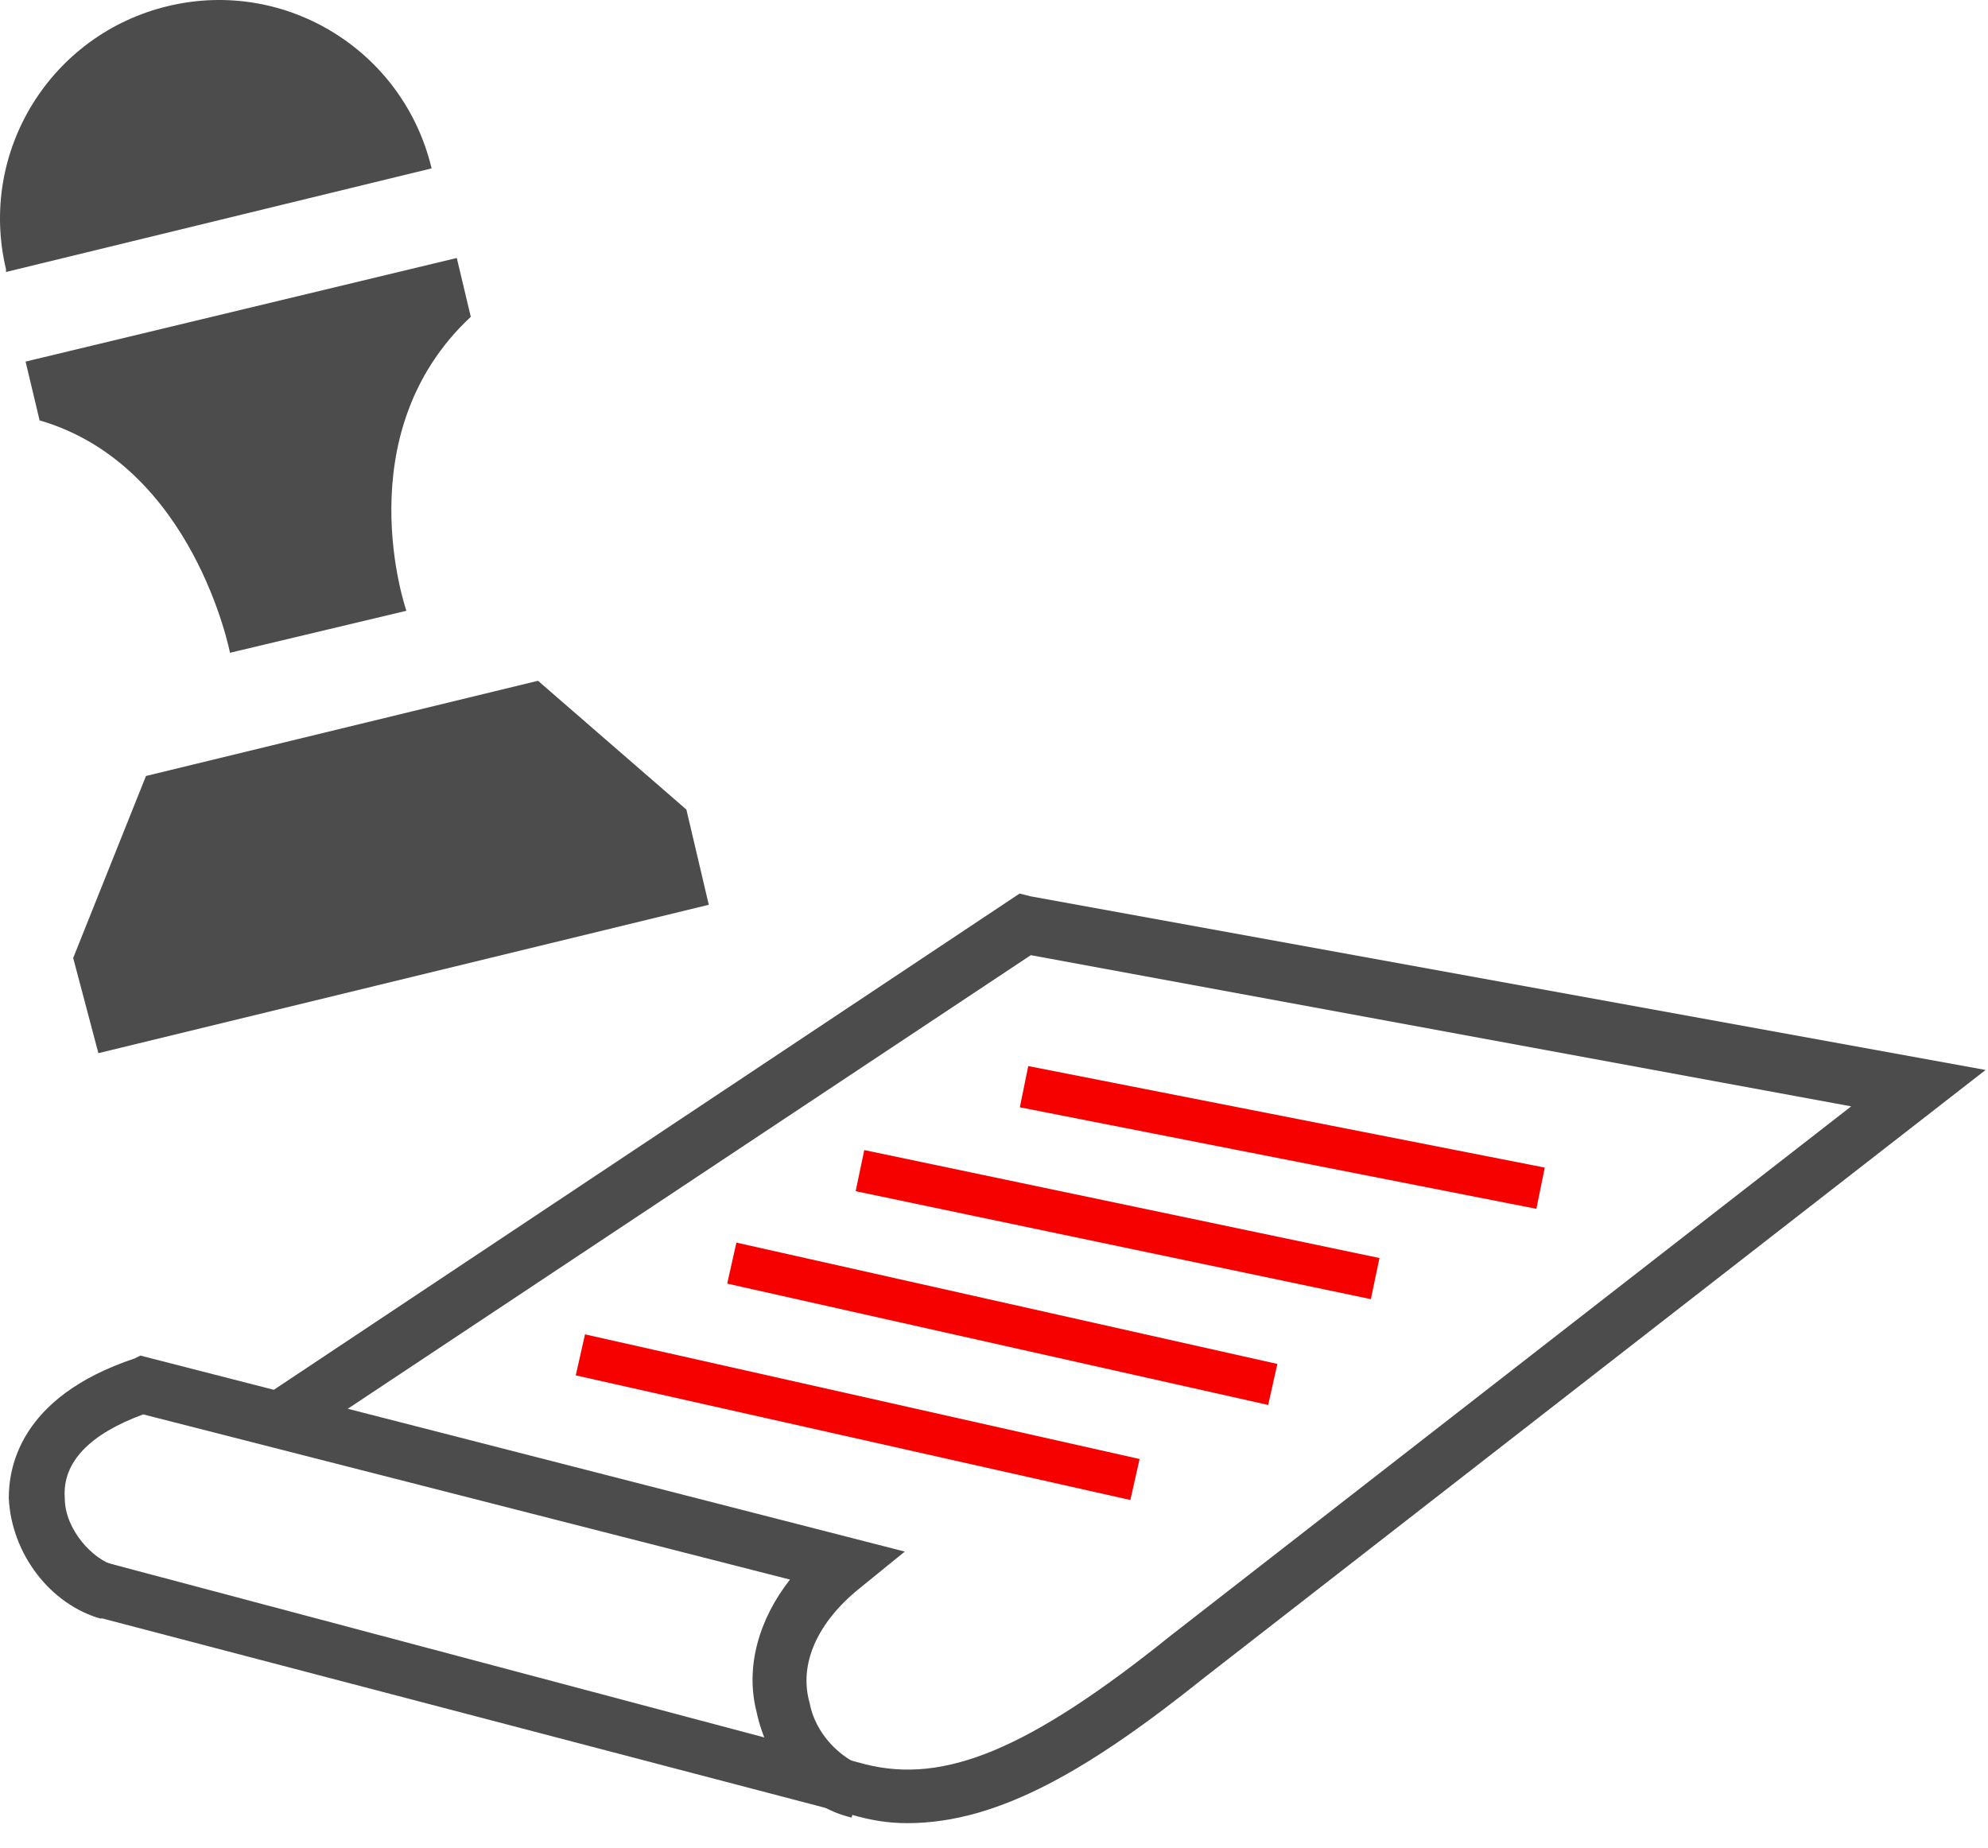
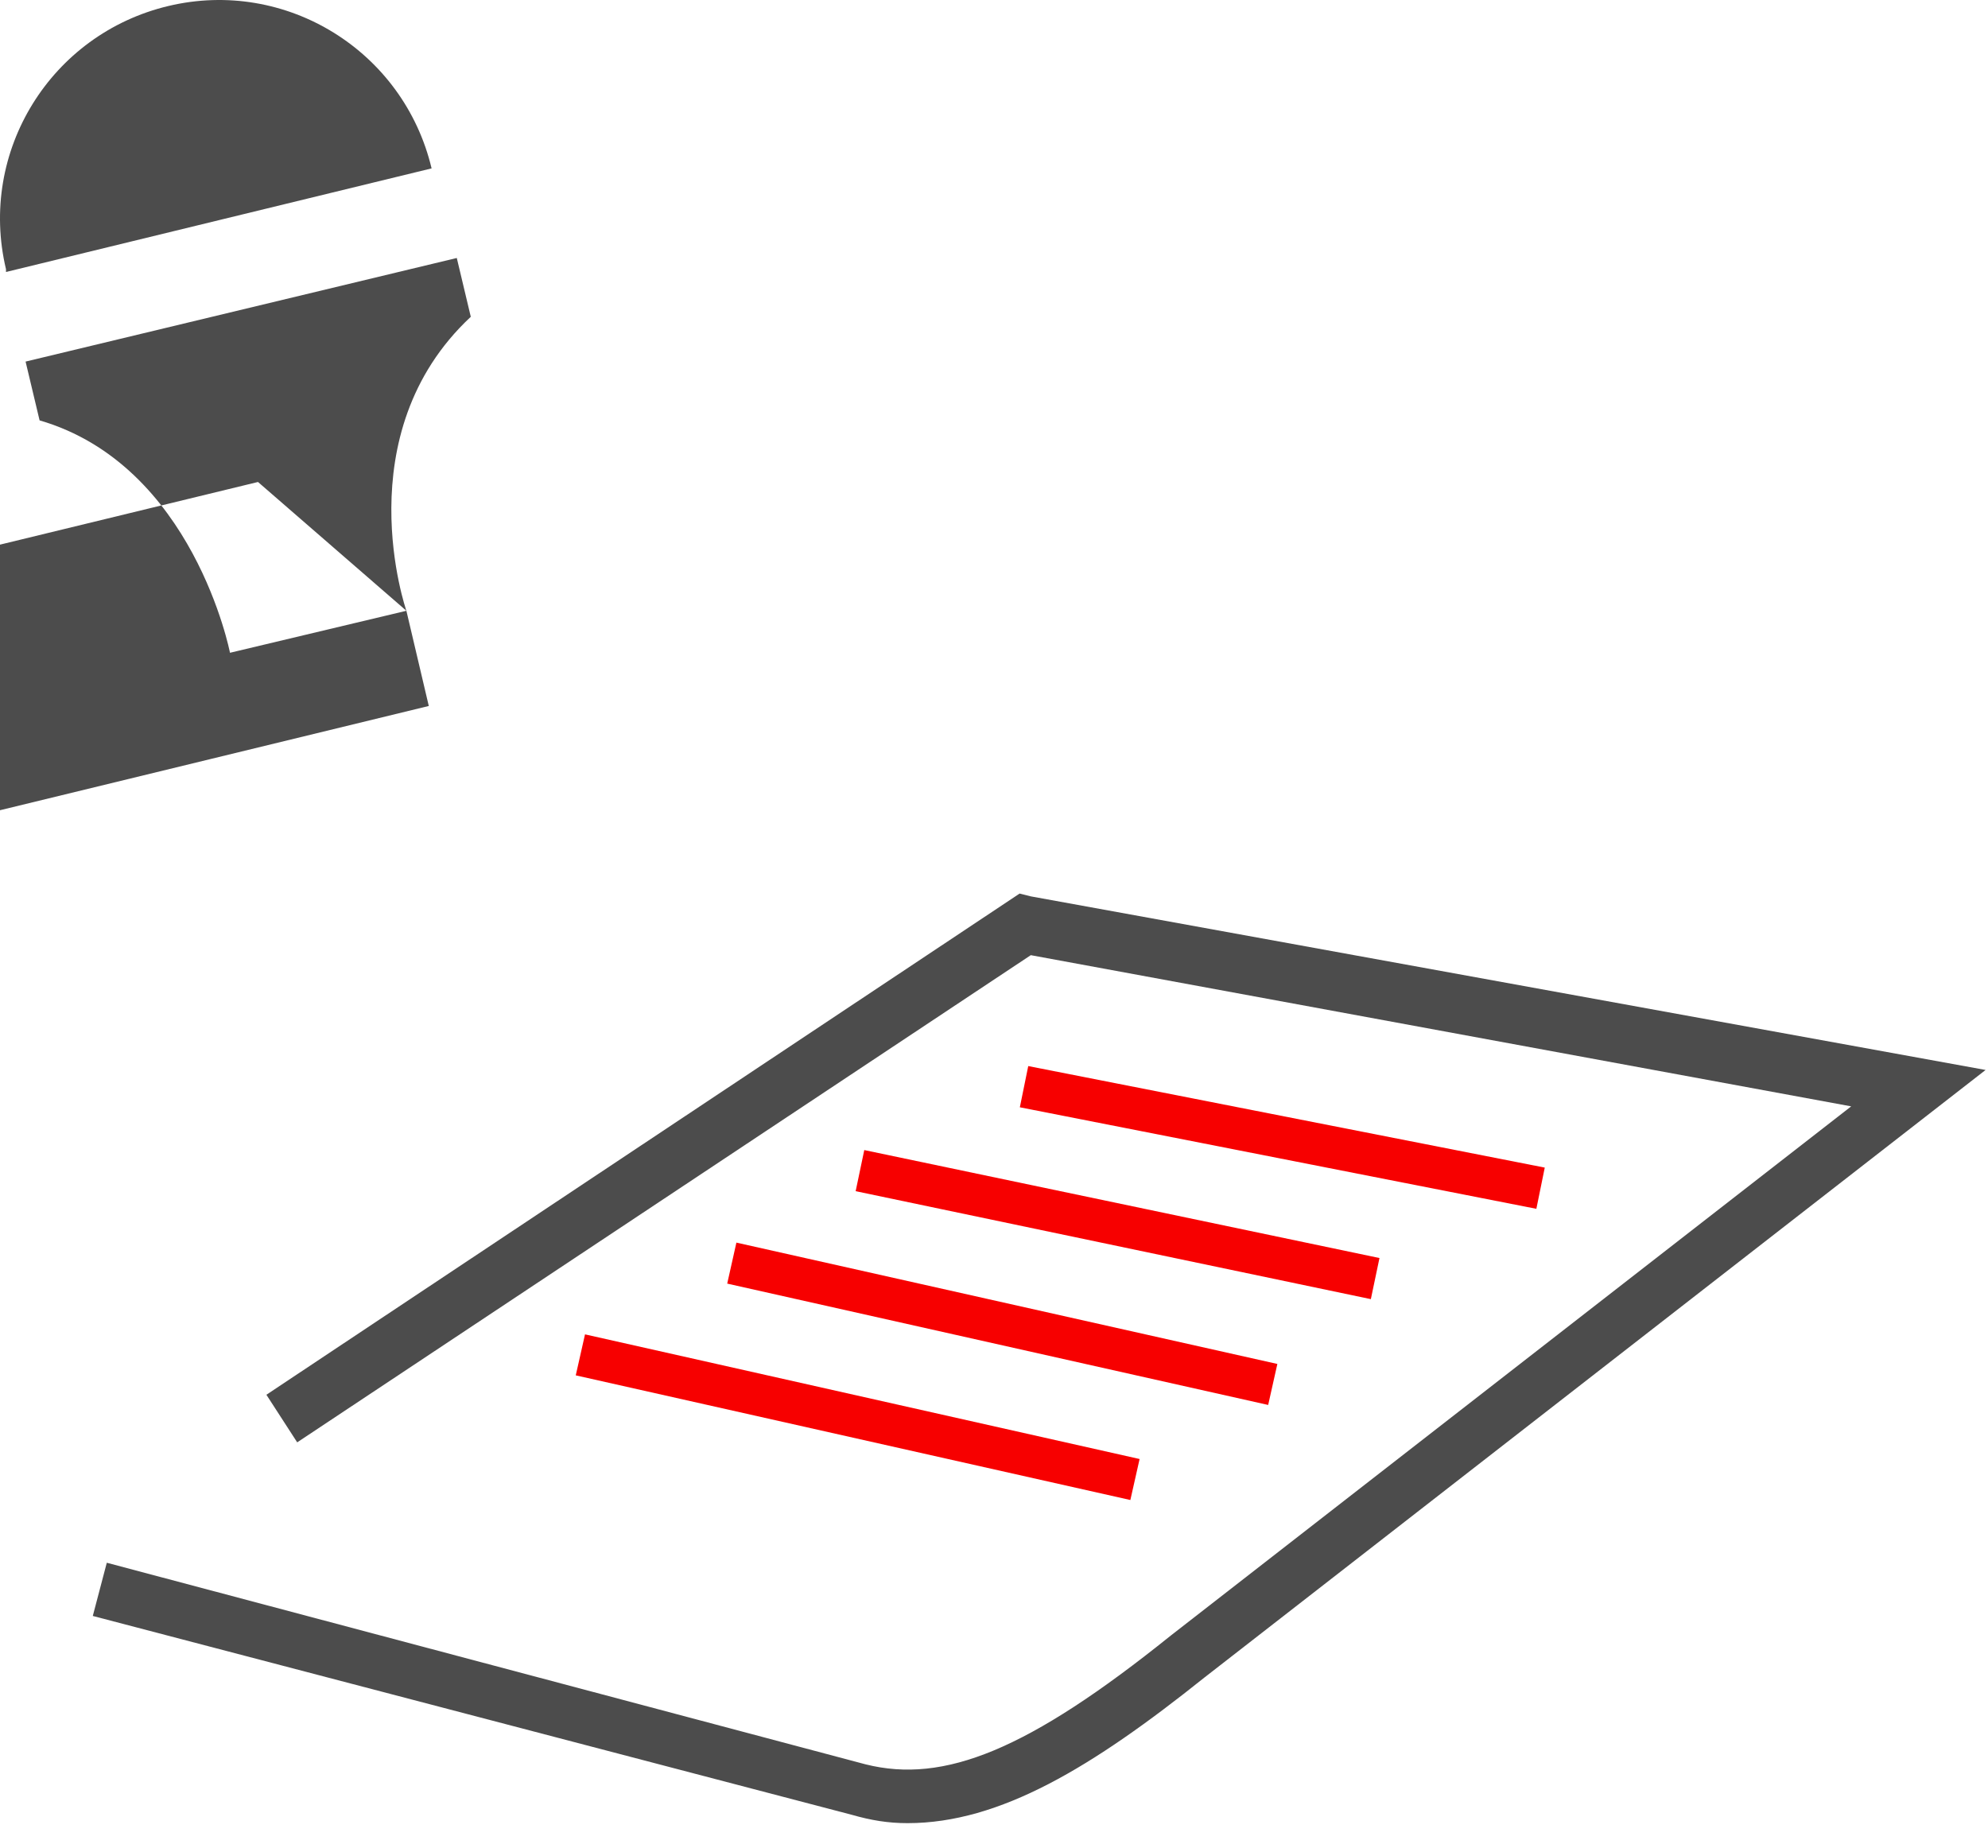
<svg xmlns="http://www.w3.org/2000/svg" width="71" height="66" fill="none">
  <g fill="#4C4C4C">
    <path d="M32.414 65.114c-.7 0-1.3-.1-2-.3l-27.1-7.1.5-1.9 27.1 7.2c2.8.7 5.8-.5 10.9-4.6l24.3-18.9-29.3-5.4-26.2 17.4-1.1-1.7 26.9-17.9.4.1 34.1 6.2-27.9 21.7c-4 3.2-7.3 5.2-10.6 5.2z" />
-     <path d="M30.414 64.915c-1.7-.4-3-1.9-3.4-3.8-.4-1.6.1-3.3 1.2-4.7l-23.1-5.9c-1.9.7-2.9 1.7-2.8 3 0 1.1 1 2.2 1.8 2.4l-.5 1.9c-1.8-.5-3.2-2.3-3.3-4.3 0-1 .3-3.6 4.5-5l.2-.1 27.3 7-1.6 1.3c-1.5 1.2-2.2 2.7-1.8 4.1.2 1.1 1.1 2 2 2.3l-.5 1.8z" />
  </g>
  <path d="M36.723 38.075l-.3 1.472 18.447 3.626.3-1.472-18.447-3.626zm-5.856 3l-.308 1.468 18.4 3.856.308-1.468-18.4-3.856zM26.3 44.38l-.328 1.464 19.32 4.334.328-1.464L26.3 44.38zm-5.407 3.278l-.33 1.463 19.807 4.452.33-1.464-19.807-4.452z" fill="#F70000" />
-   <path d="M15.414 6.014l-15.2 3.7v-.1c-1-4.2 1.6-8.4 5.8-9.4s8.4 1.6 9.4 5.8zm-.9 15.8l-6.3 1.5s-1.3-6.7-6.8-8.3l-.5-2.1 15.4-3.7.5 2.1c-4.5 4.2-2.3 10.5-2.3 10.5zm10 7.1l-5.3-4.6-14 3.4-2.6 6.5.9 3.4 21.8-5.3-.8-3.4z" fill="#4C4C4C" />
+   <path d="M15.414 6.014l-15.2 3.7v-.1c-1-4.2 1.6-8.4 5.8-9.4s8.4 1.6 9.4 5.8zm-.9 15.8l-6.3 1.5s-1.3-6.7-6.8-8.3l-.5-2.1 15.4-3.7.5 2.1c-4.5 4.2-2.3 10.5-2.3 10.5zl-5.3-4.6-14 3.4-2.6 6.5.9 3.4 21.8-5.3-.8-3.4z" fill="#4C4C4C" />
</svg>